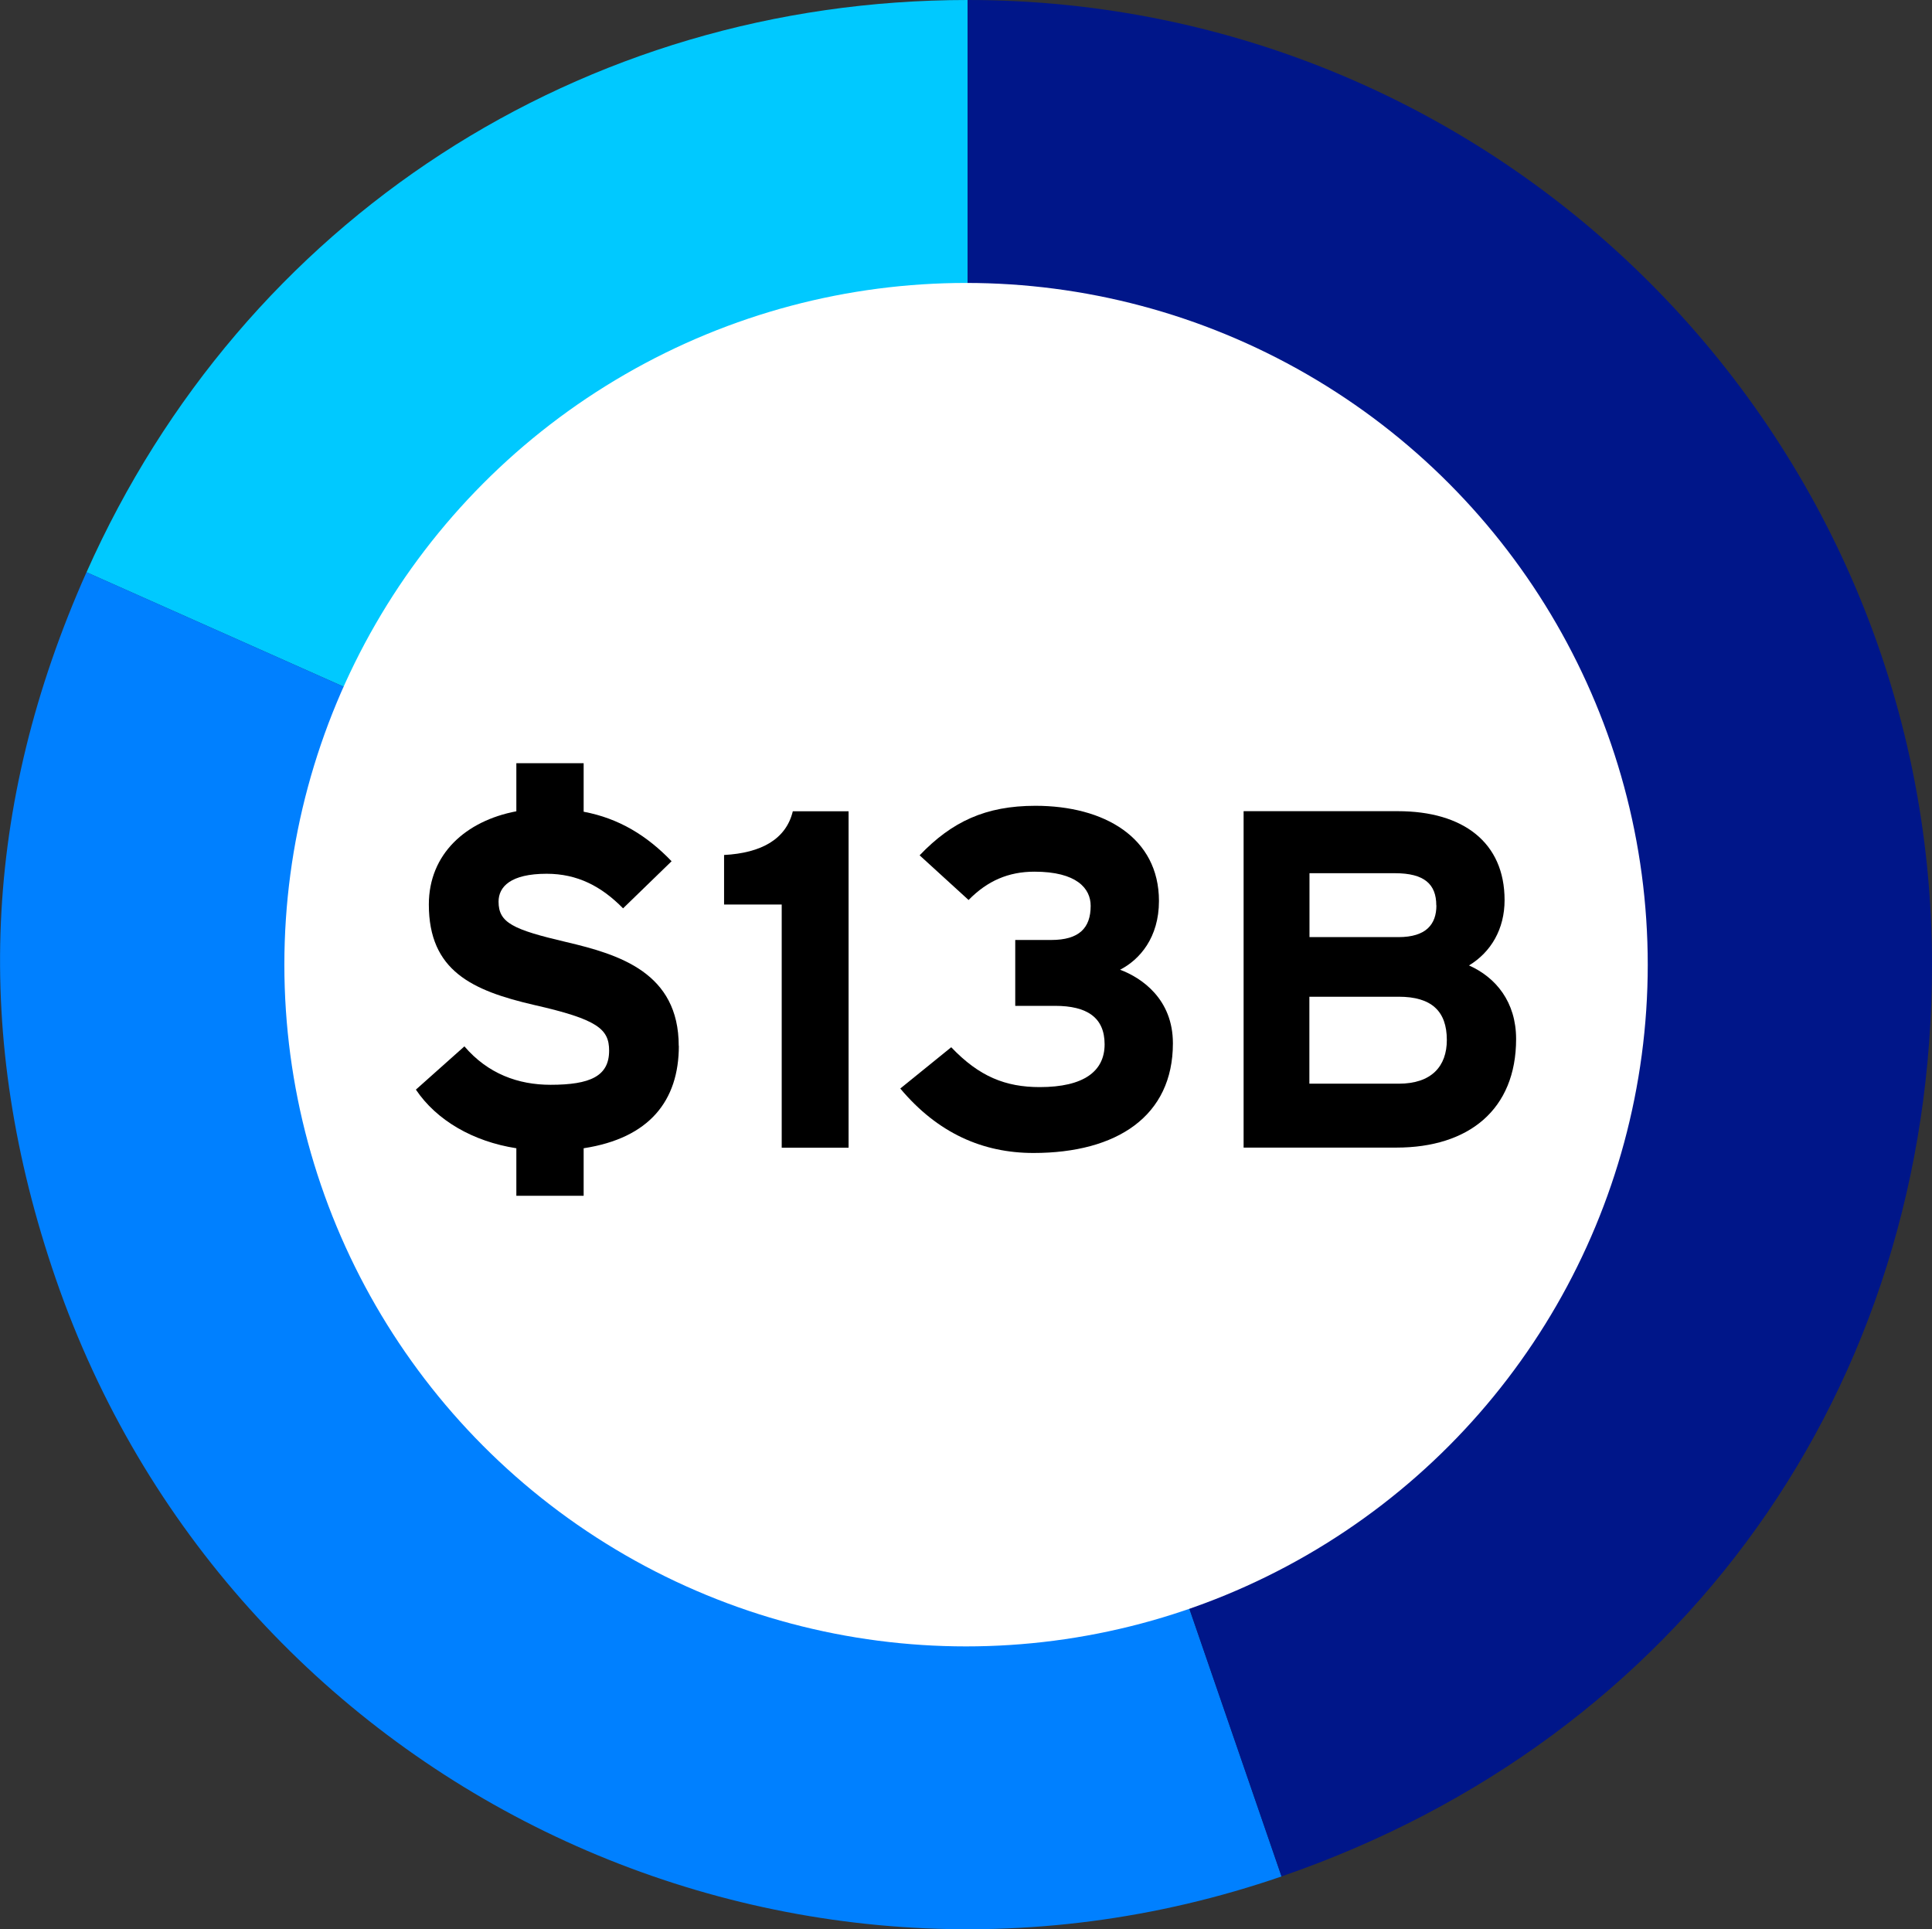
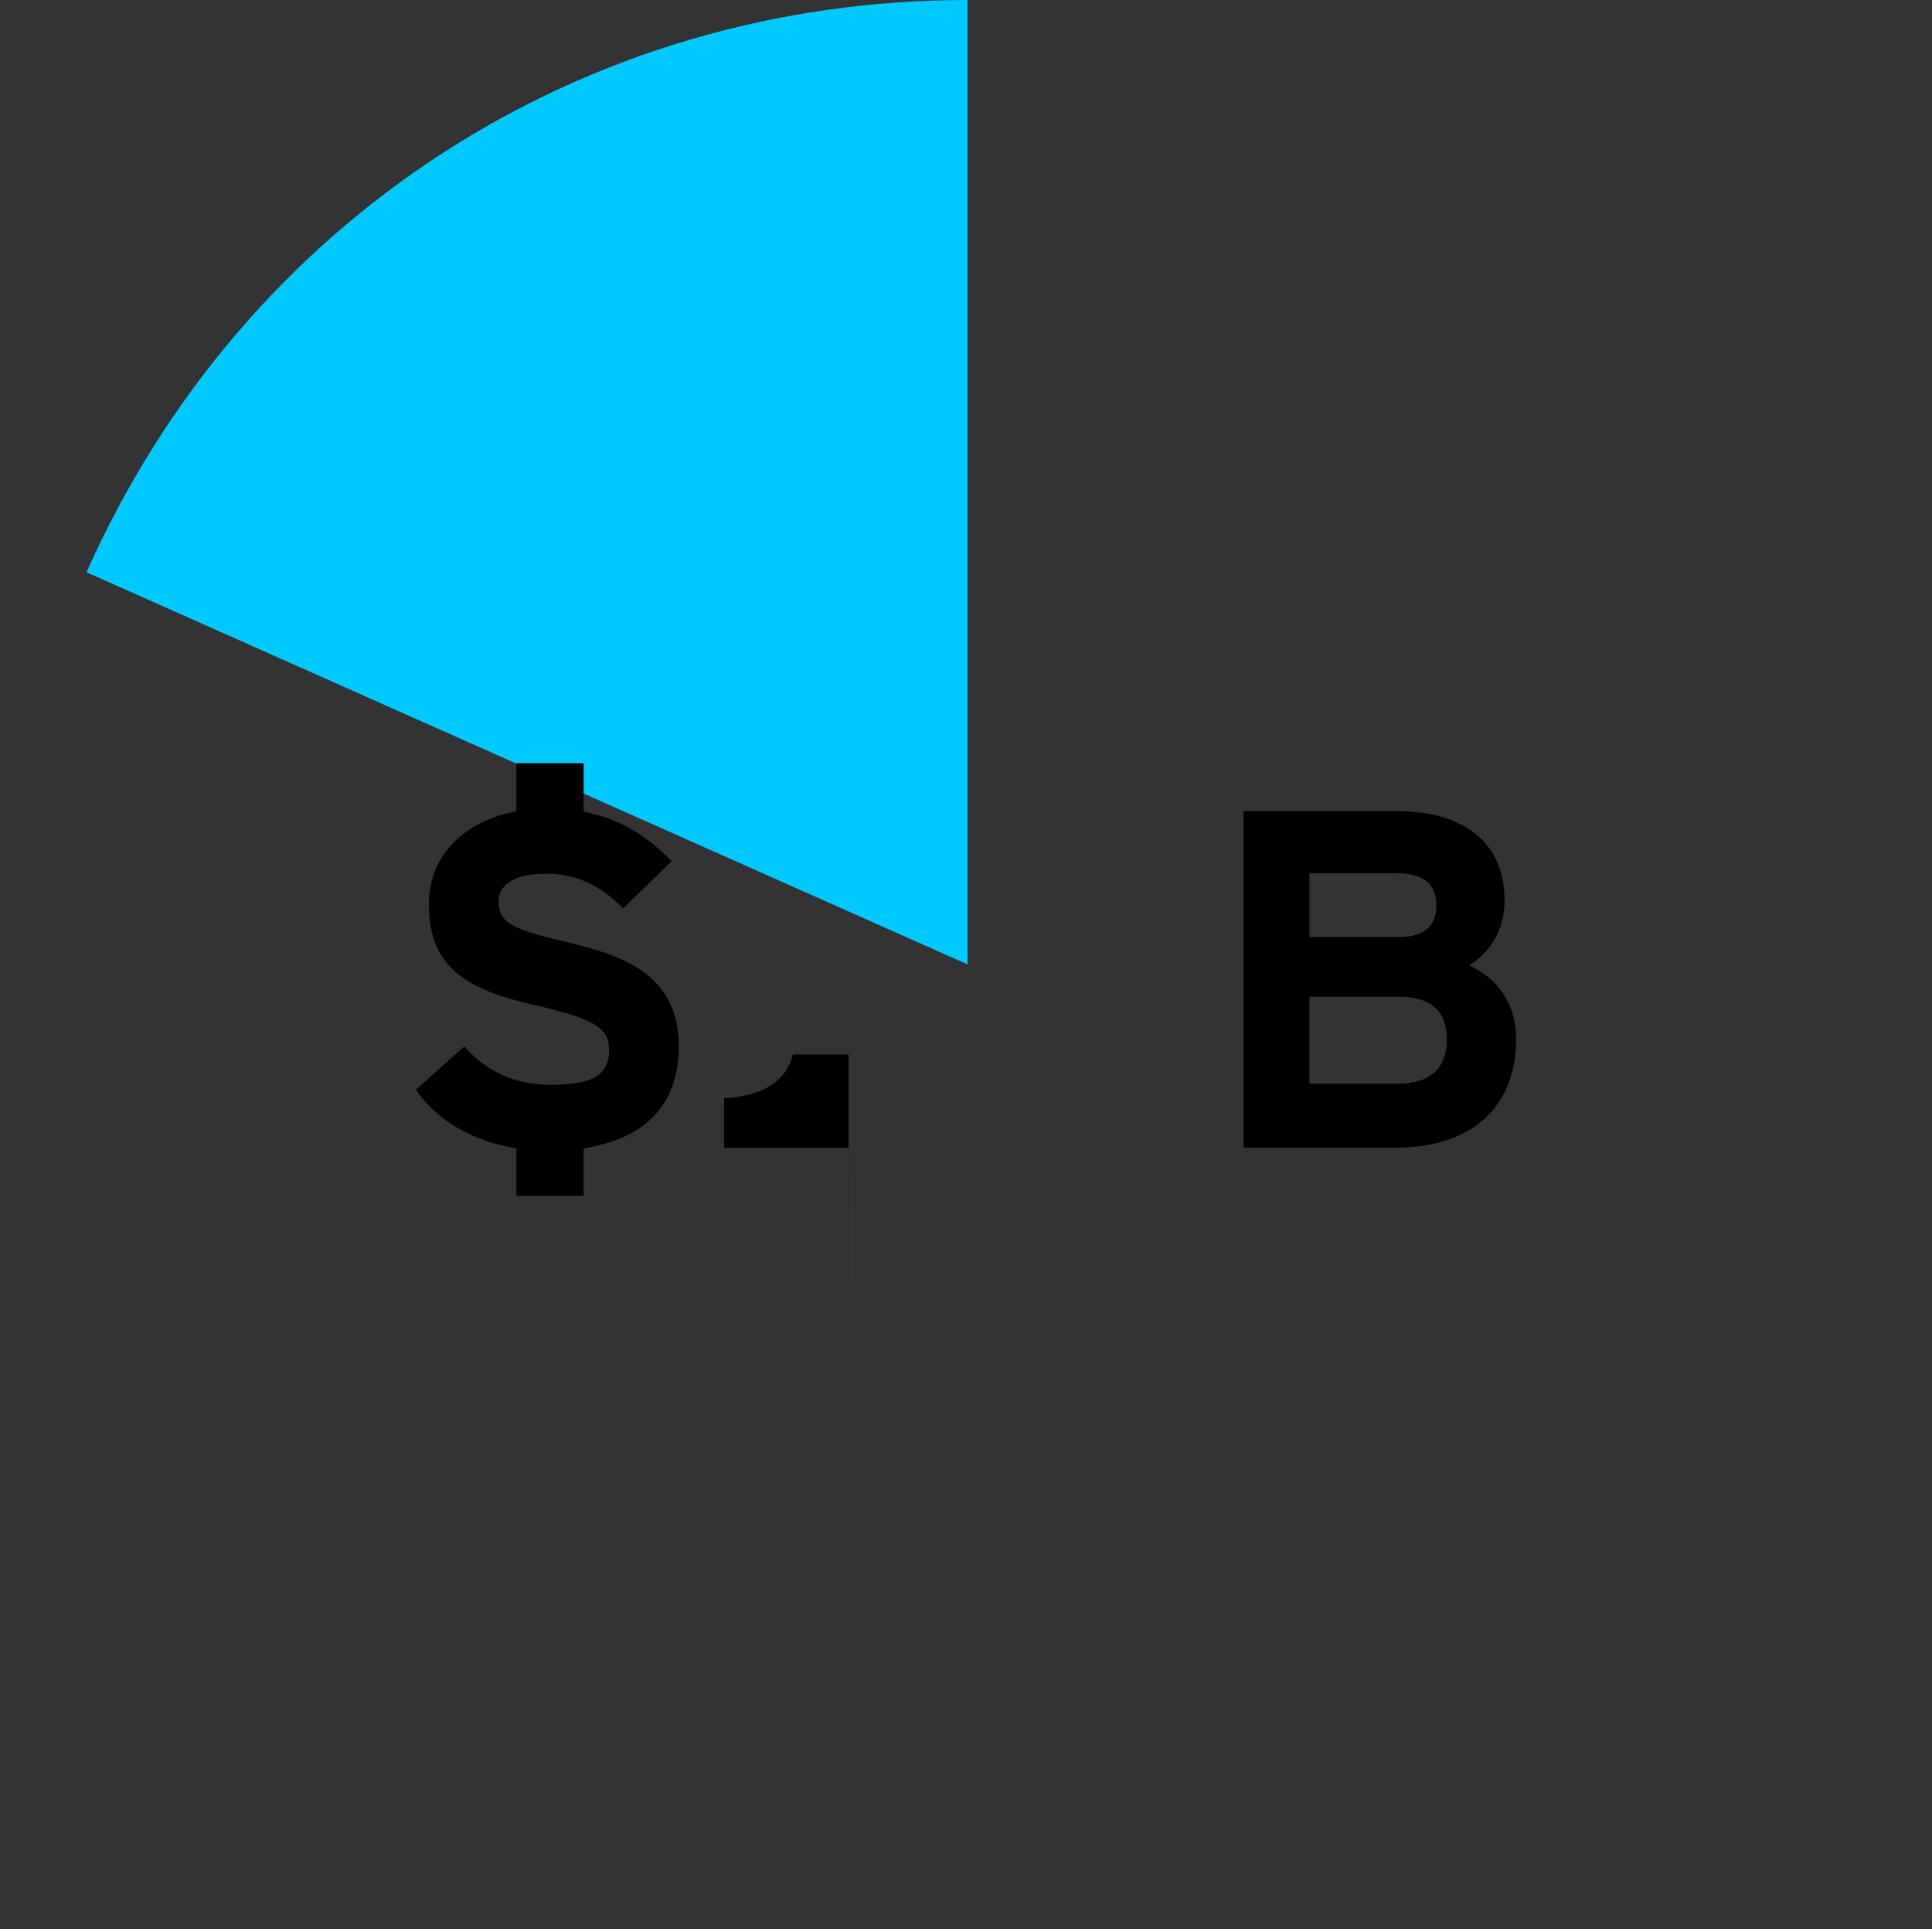
<svg xmlns="http://www.w3.org/2000/svg" id="Layer_1" data-name="Layer 1" viewBox="0 0 175.97 175.71">
  <rect x="0" y="0" width="175.97" height="175.71" fill="#333333" stroke="none" />
  <defs>
    <style>
      .cls-1 {
        fill: #0080ff;
      }

      .cls-1, .cls-2, .cls-3 {
        fill-rule: evenodd;
      }

      .cls-2 {
        fill: #00c9ff;
      }

      .cls-4 {
        fill: #fff;
      }

      .cls-3 {
        fill: #001689;
      }
    </style>
  </defs>
  <g>
    <path class="cls-2" d="M88.13,87.84L7.88,52.12C22.16,20.03,53,0,88.13,0v87.84Z" />
-     <path class="cls-1" d="M88.13,87.84l28.6,83.06c-45.87,15.8-95.86-8.59-111.66-54.46-7.58-22.02-6.66-43.06,2.81-64.33l80.25,35.73Z" />
-     <path class="cls-3" d="M88.13,87.84V0c48.52,0,87.84,39.33,87.84,87.84,0,38.57-22.78,70.5-59.25,83.06l-28.6-83.06Z" />
  </g>
-   <circle class="cls-4" cx="87.99" cy="87.86" r="62.09" />
  <g>
    <path d="M61.83,95.25c0,4.99-2.67,8.41-8.67,9.33v4.33h-6.13v-4.33c-3.94-.61-7.27-2.54-9.15-5.34l4.42-3.94c2.14,2.5,4.9,3.5,7.84,3.5,3.63,0,5.34-.79,5.34-3.11,0-1.97-1.05-2.85-6.83-4.16-5.65-1.31-9.59-3.11-9.59-9.15,0-4.6,3.37-7.62,7.97-8.49v-4.38h6.13v4.42c3.24.61,5.78,2.19,8.01,4.51l-4.42,4.29c-1.97-2.01-4.16-3.15-6.96-3.15-3.28,0-4.38,1.18-4.38,2.54,0,1.93,1.31,2.54,6.17,3.68,4.86,1.14,10.24,2.8,10.24,9.46Z" />
-     <path d="M77.28,104.53h-6.08v-22.15h-5.25v-4.51c3.41-.18,5.65-1.45,6.26-3.98h5.08v30.64Z" />
-     <path d="M106.83,95.03c0,6.61-5.08,9.98-12.7,9.98-4.6,0-8.71-1.79-12.13-5.87l4.64-3.76c2.54,2.67,4.95,3.63,8.06,3.63,4.03,0,5.91-1.45,5.91-3.9s-1.62-3.5-4.51-3.5h-3.63v-6h3.28c2.54,0,3.59-1.09,3.59-3.11,0-1.58-1.27-3.11-5.12-3.11-2.36,0-4.29.83-6,2.58l-4.46-4.07c2.93-3.06,6-4.51,10.55-4.51,6.26,0,11.25,2.89,11.25,8.67,0,3.33-1.75,5.34-3.54,6.26,1.97.74,4.81,2.67,4.81,6.7Z" />
+     <path d="M77.28,104.53h-6.08h-5.25v-4.51c3.41-.18,5.65-1.45,6.26-3.98h5.08v30.64Z" />
    <path d="M138.09,94.63c0,6.44-4.33,9.89-10.9,9.89h-13.92v-30.64h14.05c5.95,0,9.72,2.85,9.72,8.1,0,2.63-1.23,4.73-3.24,5.95,2.45,1.09,4.29,3.33,4.29,6.7ZM130.82,82.46c0-1.93-1.09-2.93-3.76-2.93h-7.79v5.82h8.1c2.54,0,3.46-1.18,3.46-2.89ZM131.78,94.72c0-2.63-1.4-3.94-4.38-3.94h-8.14v7.92h8.14c2.98,0,4.38-1.58,4.38-3.98Z" />
  </g>
</svg>